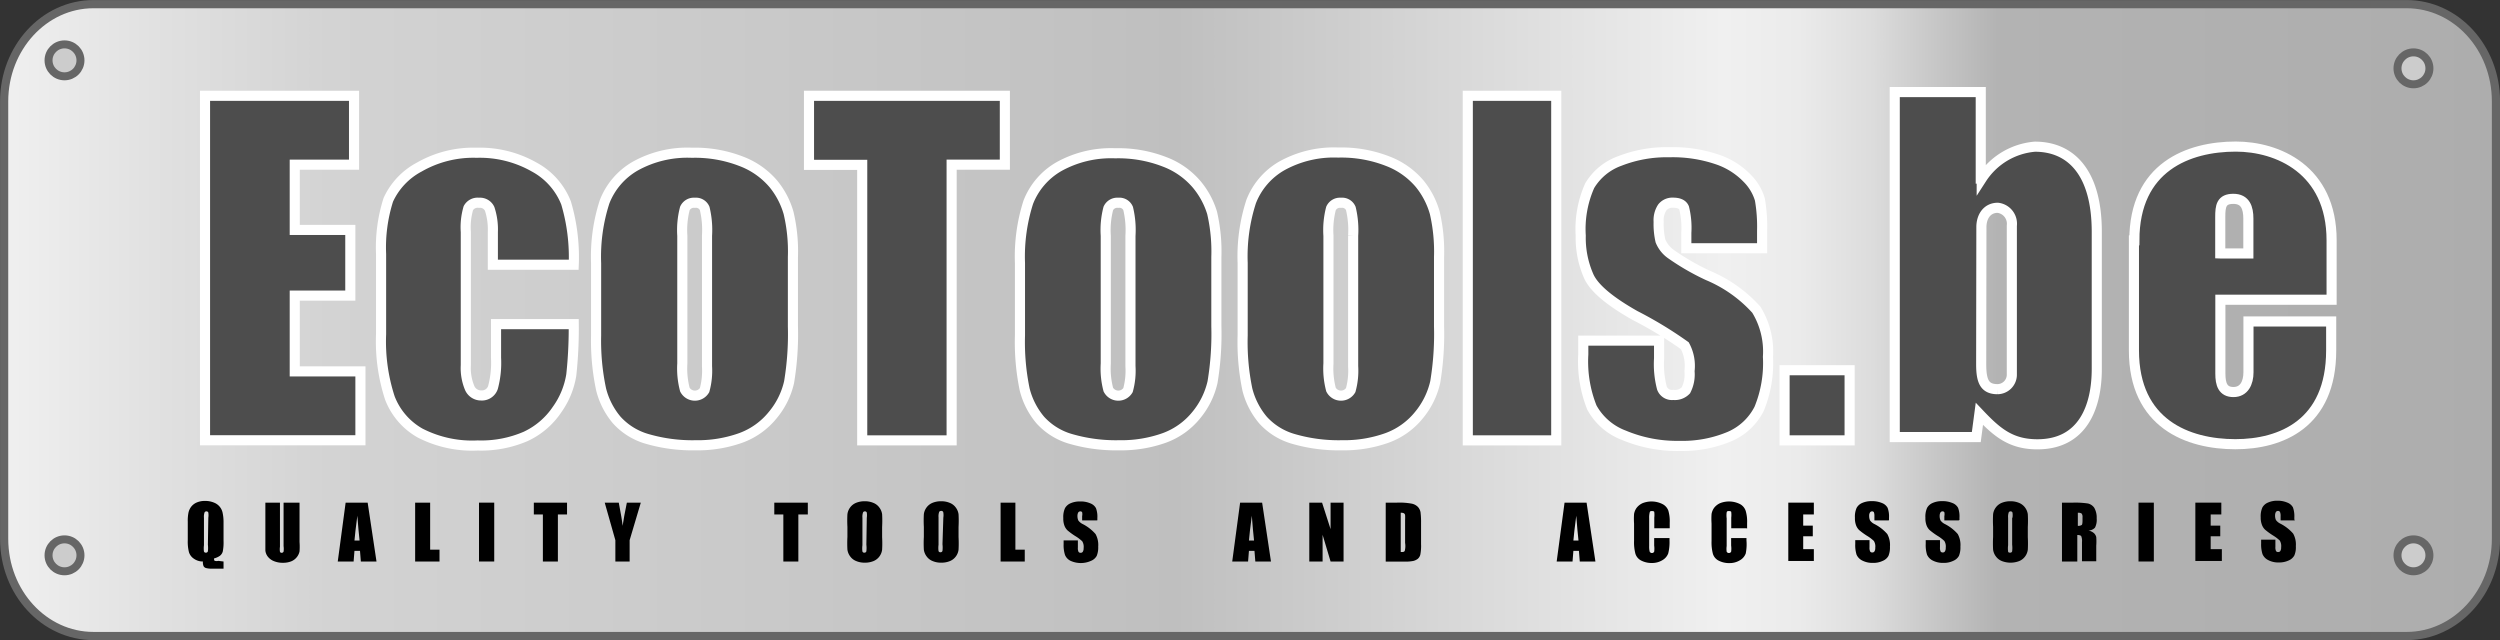
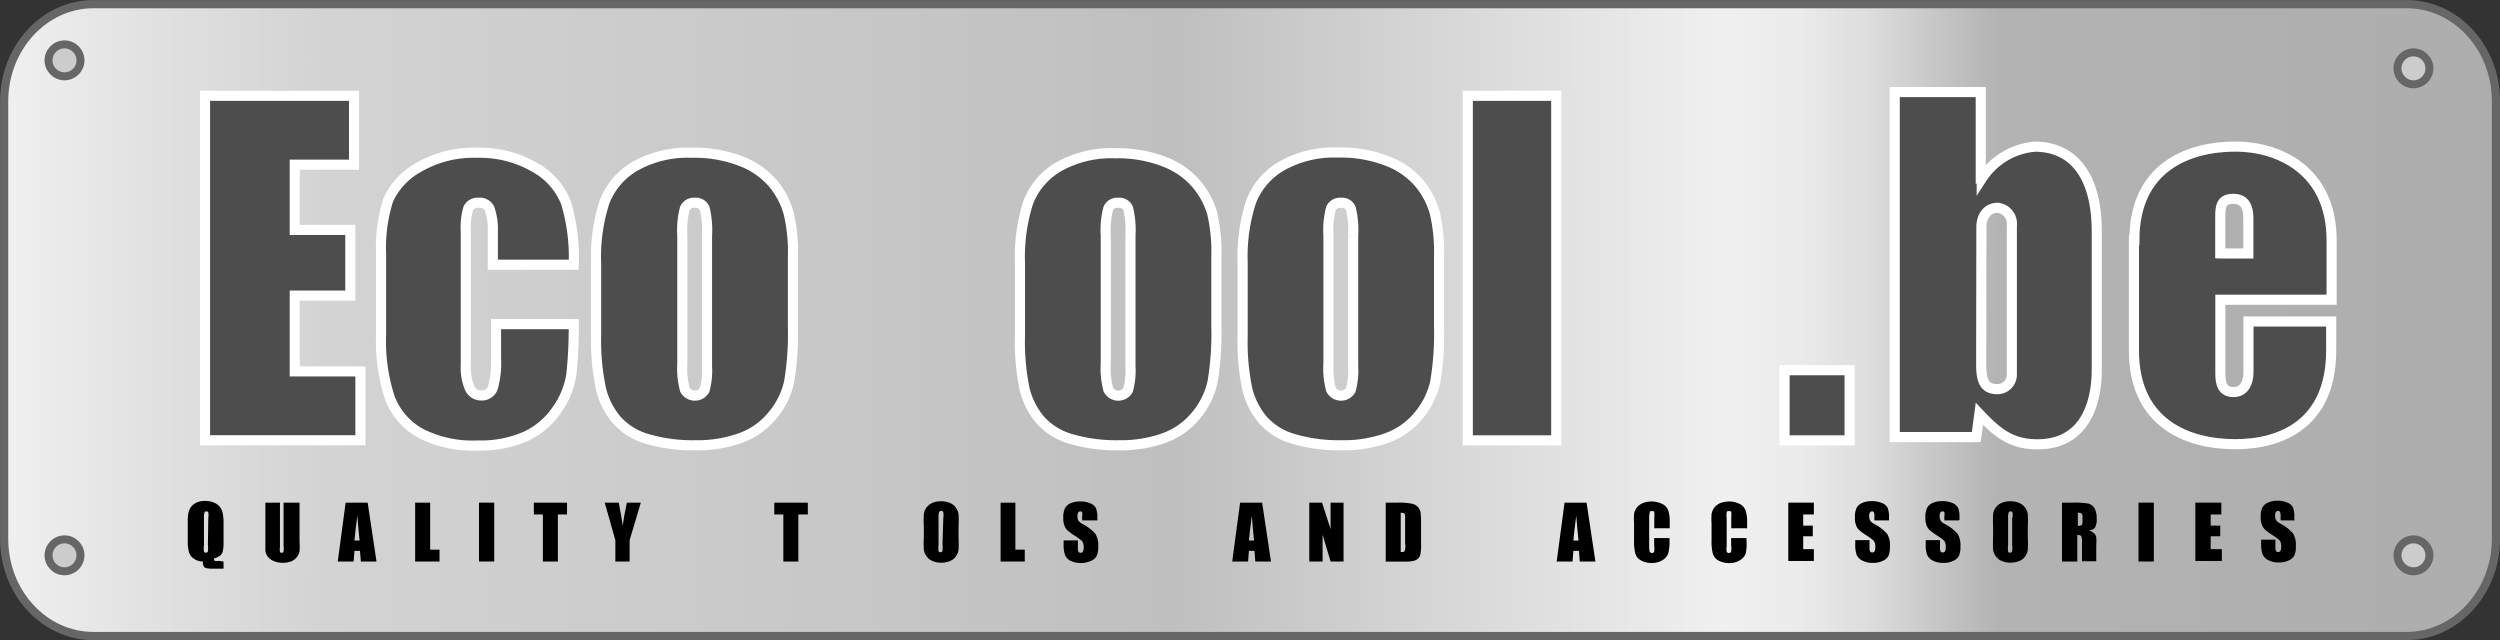
<svg xmlns="http://www.w3.org/2000/svg" viewBox="0 0 234.86 60.13">
  <rect x="0" y="0" width="234.86" height="60.13" fill="#333333" stroke="none" />
  <defs>
    <style>.cls-1,.cls-3{stroke:#666;}.cls-1{stroke-width:0.77px;fill:url(#linear-gradient);}.cls-2{fill:#4d4d4d;stroke:#fff;stroke-width:0.95px;}.cls-3{fill:#ccc;stroke-width:0.75px;}</style>
    <linearGradient id="linear-gradient" x1="0.39" y1="26" x2="234.48" y2="26" gradientTransform="matrix(1, 0, 0, -1, 0, 56.06)" gradientUnits="userSpaceOnUse">
      <stop offset="0" stop-color="#f0f0f0" />
      <stop offset="0.06" stop-color="#e1e1e1" />
      <stop offset="0.13" stop-color="#d3d3d3" />
      <stop offset="0.2" stop-color="#cfcfcf" />
      <stop offset="0.43" stop-color="#c2c2c2" />
      <stop offset="0.47" stop-color="#bfbfbf" />
      <stop offset="0.69" stop-color="#f0f0f0" />
      <stop offset="0.72" stop-color="#ebebeb" />
      <stop offset="0.75" stop-color="#dcdcdc" />
      <stop offset="0.78" stop-color="#c3c3c3" />
      <stop offset="0.8" stop-color="#b3b3b3" />
      <stop offset="1" stop-color="#adadad" />
    </linearGradient>
  </defs>
  <g id="Layer_2" data-name="Layer 2">
    <g id="Layer_1-2" data-name="Layer 1">
      <g id="Layer_1-3" data-name="Layer 1">
        <path class="cls-1" d="M234.48,50.63c0,5-3.76,9.12-8.39,9.12H8.78c-4.63,0-8.39-4.08-8.39-9.12V9.51c0-5,3.75-9.12,8.39-9.12H226.09c4.63,0,8.39,4.08,8.39,9.12Z" />
        <path class="cls-2" d="M19.26,9h14v6.47H27.69V21.6h5.22v6.17H27.69v7.12h6.17v6.47H19.26Z" />
        <path class="cls-2" d="M53.9,24.87H46.3V21.8A6.17,6.17,0,0,0,46,19.62a1,1,0,0,0-1-.57,1,1,0,0,0-1,.5,6.39,6.39,0,0,0-.24,2.24V34.31a4.86,4.86,0,0,0,.36,2.13,1.16,1.16,0,0,0,1.07.71,1.1,1.1,0,0,0,1.12-.74,9,9,0,0,0,.29-2.8V30.45H53.9a40.91,40.91,0,0,1-.23,4.77,7.67,7.67,0,0,1-1.34,3.26A7.21,7.21,0,0,1,49.38,41a10.54,10.54,0,0,1-4.5.85,10.71,10.71,0,0,1-5.42-1.17,6.43,6.43,0,0,1-2.83-3.28,17.07,17.07,0,0,1-.83-6V23.87a14.7,14.7,0,0,1,.68-5.1,6.58,6.58,0,0,1,2.9-3.07,10.21,10.21,0,0,1,5.4-1.35,10.35,10.35,0,0,1,5.4,1.34,6.56,6.56,0,0,1,3,3.38A17.9,17.9,0,0,1,53.9,24.87Z" />
        <path class="cls-2" d="M74.49,24.15v6.5a27.45,27.45,0,0,1-.36,5.25A7.37,7.37,0,0,1,72.59,39a6.88,6.88,0,0,1-3,2.14,12,12,0,0,1-4.24.69,15.23,15.23,0,0,1-4.53-.59,6.12,6.12,0,0,1-2.88-1.78,7.15,7.15,0,0,1-1.47-2.88A21.88,21.88,0,0,1,56,31.53v-6.8a16.72,16.72,0,0,1,.8-5.78,6.63,6.63,0,0,1,2.87-3.34A10.07,10.07,0,0,1,65,14.35a12,12,0,0,1,4.65.81,7.38,7.38,0,0,1,3,2.11A7.6,7.6,0,0,1,74.08,20,15.65,15.65,0,0,1,74.49,24.15Zm-8.07-2a8.68,8.68,0,0,0-.22-2.57.89.89,0,0,0-.92-.53.93.93,0,0,0-.94.53,8.1,8.1,0,0,0-.24,2.57v12a7.77,7.77,0,0,0,.24,2.45,1.06,1.06,0,0,0,1.85.05,6.87,6.87,0,0,0,.23-2.24Z" />
-         <path class="cls-2" d="M94.4,9v6.47h-5V41.37H81V15.49H76V9Z" />
        <path class="cls-2" d="M114.27,24.15v6.5a27.45,27.45,0,0,1-.36,5.25A7.46,7.46,0,0,1,112.38,39a6.88,6.88,0,0,1-3,2.14,12,12,0,0,1-4.24.69,15.23,15.23,0,0,1-4.53-.59,6.12,6.12,0,0,1-2.88-1.78,7.15,7.15,0,0,1-1.47-2.88,21.88,21.88,0,0,1-.44-5.07v-6.8A16.72,16.72,0,0,1,96.6,19a6.63,6.63,0,0,1,2.87-3.34,10.07,10.07,0,0,1,5.3-1.26,12,12,0,0,1,4.65.81,7.38,7.38,0,0,1,3,2.11A7.6,7.6,0,0,1,113.87,20,16.16,16.16,0,0,1,114.27,24.15Zm-8.07-2a8.68,8.68,0,0,0-.22-2.57.89.89,0,0,0-.92-.53.93.93,0,0,0-.94.53,8.1,8.1,0,0,0-.24,2.57v12a7.77,7.77,0,0,0,.24,2.45,1.06,1.06,0,0,0,1.85.05,6.87,6.87,0,0,0,.23-2.24V22.15Z" />
        <path class="cls-2" d="M135.19,24.15v6.5a27.45,27.45,0,0,1-.36,5.25A7.46,7.46,0,0,1,133.3,39a6.88,6.88,0,0,1-3,2.14,12,12,0,0,1-4.24.69,15.23,15.23,0,0,1-4.53-.59,6.12,6.12,0,0,1-2.88-1.78,7.15,7.15,0,0,1-1.47-2.88,21.88,21.88,0,0,1-.44-5.07v-6.8a16.72,16.72,0,0,1,.8-5.78,6.63,6.63,0,0,1,2.87-3.34,10.07,10.07,0,0,1,5.3-1.26,12,12,0,0,1,4.65.81,7.38,7.38,0,0,1,3,2.11A7.6,7.6,0,0,1,134.79,20,16.16,16.16,0,0,1,135.19,24.15Zm-8.07-2a8.68,8.68,0,0,0-.22-2.57.89.89,0,0,0-.92-.53.93.93,0,0,0-.94.53,8.1,8.1,0,0,0-.24,2.57v12a7.77,7.77,0,0,0,.24,2.45,1.06,1.06,0,0,0,1.85.05,6.87,6.87,0,0,0,.23-2.24V22.15Z" />
        <path class="cls-2" d="M146.2,9V41.37h-8.31V9Z" />
-         <path class="cls-2" d="M165.54,23.32h-7.12V21.87a7.75,7.75,0,0,0-.21-2.34c-.14-.33-.49-.49-1.05-.49a1.21,1.21,0,0,0-1,.45,2.2,2.2,0,0,0-.34,1.35,7,7,0,0,0,.17,1.79,2.8,2.8,0,0,0,1,1.25,22.41,22.41,0,0,0,3.47,2A12.73,12.73,0,0,1,165,29.1a7.51,7.51,0,0,1,1.09,4.42,11.3,11.3,0,0,1-.83,4.89A5.58,5.58,0,0,1,162.51,41a11.42,11.42,0,0,1-4.72.89,12.94,12.94,0,0,1-5.24-1,5.73,5.73,0,0,1-3-2.6,11.64,11.64,0,0,1-.81-5V32h7.12v1.68a8.79,8.79,0,0,0,.27,2.78,1,1,0,0,0,1.06.64,1.43,1.43,0,0,0,1.19-.43,3.28,3.28,0,0,0,.34-1.81,4,4,0,0,0-.44-2.38,37.43,37.43,0,0,0-4.68-2.84q-3.54-2-4.32-3.63a8.91,8.91,0,0,1-.78-3.87,10,10,0,0,1,.84-4.69,5.43,5.43,0,0,1,2.84-2.33,12.11,12.11,0,0,1,4.65-.82,13.07,13.07,0,0,1,4.47.67,7,7,0,0,1,2.83,1.77,4.72,4.72,0,0,1,1.2,2,14.85,14.85,0,0,1,.21,2.94v1.56Z" />
        <path class="cls-2" d="M173.76,34.78v6.59h-6.11V34.78Z" />
        <path d="M21,52.75v.67H19.89a1.76,1.76,0,0,1-.55-.06.37.37,0,0,1-.22-.18,1.05,1.05,0,0,1-.06-.43,1.44,1.44,0,0,1-.84-.26,1.14,1.14,0,0,1-.47-.62,4,4,0,0,1-.11-1.12V49a3.77,3.77,0,0,1,.07-.86,1.45,1.45,0,0,1,.27-.56,1.34,1.34,0,0,1,.54-.39,1.9,1.9,0,0,1,.73-.13,2.13,2.13,0,0,1,.86.16,1.31,1.31,0,0,1,.56.42,1.29,1.29,0,0,1,.24.52A4,4,0,0,1,21,49v1.8a4.39,4.39,0,0,1-.07,1,.77.77,0,0,1-.28.42,1.69,1.69,0,0,1-.54.24c0,.12,0,.2.08.23a.66.66,0,0,0,.32,0Zm-1.43-4.11a1.64,1.64,0,0,0,0-.49.18.18,0,0,0-.18-.11.19.19,0,0,0-.17.09,1.23,1.23,0,0,0-.06.51v2.58a2.25,2.25,0,0,0,0,.59.17.17,0,0,0,.18.11.18.18,0,0,0,.19-.13,2.61,2.61,0,0,0,0-.62Z" />
        <path d="M28.14,47.22v3.7a6,6,0,0,1,0,.88,1.27,1.27,0,0,1-.24.52,1.29,1.29,0,0,1-.53.41,2.05,2.05,0,0,1-.78.14,2.14,2.14,0,0,1-.87-.16,1.35,1.35,0,0,1-.57-.43,1.12,1.12,0,0,1-.22-.56c0-.2,0-.6,0-1.23V47.22H26.3v4.15a1.44,1.44,0,0,0,0,.46.15.15,0,0,0,.16.1.18.18,0,0,0,.18-.11,1.85,1.85,0,0,0,0-.52V47.22Z" />
        <path d="M34.54,47.22l.83,5.53H33.9l-.08-1H33.3l-.08,1H31.73l.74-5.53Zm-.76,3.56c-.07-.63-.14-1.4-.21-2.33-.14,1.06-.23,1.84-.27,2.33Z" />
        <path d="M40.41,47.22v4.42h.88v1.11H39V47.22Z" />
        <path d="M46.43,47.22v5.53H45V47.22Z" />
        <path d="M53.27,47.22v1.11h-.86v4.42H51V48.33h-.85V47.22Z" />
        <path d="M60.2,47.22l-1.05,3.53v2H57.81v-2l-1-3.53h1.32c.21,1.08.33,1.81.36,2.18.09-.59.22-1.32.4-2.18Z" />
        <path d="M75.89,47.22v1.11H75v4.42H73.59V48.33h-.85V47.22Z" />
-         <path d="M82.87,50.46a10.8,10.8,0,0,1,0,1.18,1.33,1.33,0,0,1-.25.63,1.3,1.3,0,0,1-.56.44,2.07,2.07,0,0,1-.82.15,2,2,0,0,1-.8-.15,1.26,1.26,0,0,1-.57-.44,1.35,1.35,0,0,1-.26-.63,11.12,11.12,0,0,1,0-1.2v-.95a10.8,10.8,0,0,1,0-1.18,1.33,1.33,0,0,1,.25-.63,1.3,1.3,0,0,1,.56-.44,2.07,2.07,0,0,1,.82-.15,2,2,0,0,1,.8.15,1.26,1.26,0,0,1,.57.44,1.35,1.35,0,0,1,.26.63,11.12,11.12,0,0,1,0,1.2Zm-1.44-1.82a1.64,1.64,0,0,0,0-.49.18.18,0,0,0-.18-.11.19.19,0,0,0-.17.09,1.23,1.23,0,0,0-.06.51v2.58a2.25,2.25,0,0,0,0,.59.17.17,0,0,0,.18.11.18.18,0,0,0,.19-.13,2.61,2.61,0,0,0,0-.62Z" />
        <path d="M90.05,50.46a10.8,10.8,0,0,1,0,1.18,1.33,1.33,0,0,1-.25.63,1.3,1.3,0,0,1-.56.44,2.07,2.07,0,0,1-.82.15,2,2,0,0,1-.8-.15,1.26,1.26,0,0,1-.57-.44,1.35,1.35,0,0,1-.26-.63,11.12,11.12,0,0,1,0-1.2v-.95a10.8,10.8,0,0,1,0-1.18,1.33,1.33,0,0,1,.25-.63,1.3,1.3,0,0,1,.56-.44,2.07,2.07,0,0,1,.82-.15,2,2,0,0,1,.8.15,1.26,1.26,0,0,1,.57.44,1.35,1.35,0,0,1,.26.63,11.12,11.12,0,0,1,0,1.2Zm-1.43-1.82a1.64,1.64,0,0,0,0-.49A.18.18,0,0,0,88.4,48a.19.19,0,0,0-.17.09,1.23,1.23,0,0,0-.06.51v2.58a2.25,2.25,0,0,0,0,.59.17.17,0,0,0,.18.11.18.18,0,0,0,.19-.13,2.61,2.61,0,0,0,0-.62Z" />
        <path d="M95.39,47.22v4.42h.88v1.11H94V47.22Z" />
        <path d="M103,48.89h-1.34v-.4a.93.93,0,0,0,0-.37.19.19,0,0,0-.17-.08.23.23,0,0,0-.2.11.66.66,0,0,0-.07.32,1,1,0,0,0,.08.42,1.08,1.08,0,0,0,.41.34,4,4,0,0,1,1.21.94,2.11,2.11,0,0,1,.25,1.18,2.08,2.08,0,0,1-.14.87,1.07,1.07,0,0,1-.54.47,2.33,2.33,0,0,1-1.91,0,1.06,1.06,0,0,1-.53-.56,3,3,0,0,1-.13-1v-.36h1.34v.67a.83.83,0,0,0,.06.4.22.22,0,0,0,.2.09.22.22,0,0,0,.21-.11.6.6,0,0,0,.07-.33,1,1,0,0,0-.13-.64,3.8,3.8,0,0,0-.67-.5,6.63,6.63,0,0,1-.71-.52,1.21,1.21,0,0,1-.29-.44,1.88,1.88,0,0,1-.11-.72,2,2,0,0,1,.16-.93,1.07,1.07,0,0,1,.52-.46,2.08,2.08,0,0,1,.87-.17,2.27,2.27,0,0,1,1,.18,1,1,0,0,1,.52.45,2.28,2.28,0,0,1,.13.93v.21Z" />
        <path d="M118.57,47.22l.83,5.53h-1.47l-.08-1h-.52l-.08,1h-1.49l.74-5.53Zm-.76,3.56c-.07-.63-.14-1.4-.21-2.33-.14,1.06-.23,1.84-.27,2.33Z" />
        <path d="M126.22,47.22v5.53H125l-.75-2.51v2.51H123V47.22h1.2l.8,2.49V47.22Z" />
        <path d="M130.16,47.22h1.08a6.27,6.27,0,0,1,1.41.1,1.13,1.13,0,0,1,.56.31,1,1,0,0,1,.24.49,7.53,7.53,0,0,1,.05,1.05v1.94a4.34,4.34,0,0,1-.07,1,.77.77,0,0,1-.24.39,1.14,1.14,0,0,1-.43.2,3.66,3.66,0,0,1-.77.06h-1.81V47.22Zm1.43,1v3.64c.21,0,.33,0,.38-.12A1.79,1.79,0,0,0,132,51V48.86a4.06,4.06,0,0,0,0-.48.26.26,0,0,0-.11-.16A.6.6,0,0,0,131.59,48.17Z" />
        <path d="M149.05,47.22l.83,5.53h-1.47l-.08-1h-.52l-.08,1h-1.49l.74-5.53Zm-.76,3.56c-.07-.63-.14-1.4-.21-2.33-.14,1.06-.23,1.84-.27,2.33Z" />
        <path d="M156.85,49.63h-1.44v-1a2.3,2.3,0,0,0,0-.52c0-.07-.1-.1-.21-.1s-.19,0-.22.13a2,2,0,0,0-.05.55V51.3a1.9,1.9,0,0,0,.05.53.24.24,0,0,0,.42,0,2.15,2.15,0,0,0,0-.58v-.7h1.44v.22a4.33,4.33,0,0,1-.12,1.22,1.23,1.23,0,0,1-.54.63,1.85,1.85,0,0,1-1,.27,2.13,2.13,0,0,1-1-.23,1.07,1.07,0,0,1-.54-.63,4.17,4.17,0,0,1-.13-1.22V49.19a6.78,6.78,0,0,1,0-.9,1.38,1.38,0,0,1,.24-.58,1.47,1.47,0,0,1,.56-.44,2.29,2.29,0,0,1,1.88.09,1.12,1.12,0,0,1,.54.61,3.54,3.54,0,0,1,.13,1.14v.52Z" />
        <path d="M164.08,49.63h-1.44v-1a2.3,2.3,0,0,0,0-.52c0-.07-.1-.1-.21-.1s-.19,0-.22.13a2,2,0,0,0,0,.55V51.3a1.9,1.9,0,0,0,0,.53.24.24,0,0,0,.42,0,2.15,2.15,0,0,0,0-.58v-.7h1.44v.22A4.33,4.33,0,0,1,164,52a1.23,1.23,0,0,1-.54.63,1.85,1.85,0,0,1-1,.27,2.13,2.13,0,0,1-1-.23,1.07,1.07,0,0,1-.54-.63,4.17,4.17,0,0,1-.13-1.22V49.19a6.78,6.78,0,0,1,0-.9,1.38,1.38,0,0,1,.24-.58,1.47,1.47,0,0,1,.56-.44,2.29,2.29,0,0,1,1.88.09A1.12,1.12,0,0,1,164,48a3.54,3.54,0,0,1,.13,1.14v.52Z" />
        <path d="M168,47.22h2.4v1.11h-1v1.05h.9v1h-.9v1.21h1v1.11H168V47.22Z" />
        <path d="M184,48.89h-1.34v-.4a.93.93,0,0,0,0-.37.2.2,0,0,0-.17-.08.23.23,0,0,0-.2.11.66.66,0,0,0-.07.32,1,1,0,0,0,.08.42,1.08,1.08,0,0,0,.41.34,4,4,0,0,1,1.21.94,2.11,2.11,0,0,1,.25,1.18,2.08,2.08,0,0,1-.14.87,1.07,1.07,0,0,1-.54.47,2,2,0,0,1-.92.19,2.07,2.07,0,0,1-1-.22,1.12,1.12,0,0,1-.54-.56,3,3,0,0,1-.12-1v-.36h1.34v.67a.83.83,0,0,0,.06.4.22.22,0,0,0,.2.09.22.22,0,0,0,.21-.11.6.6,0,0,0,.07-.33,1,1,0,0,0-.13-.64,3.8,3.8,0,0,0-.67-.5,6.63,6.63,0,0,1-.71-.52,1.21,1.21,0,0,1-.29-.44,1.88,1.88,0,0,1-.11-.72,2,2,0,0,1,.16-.93,1.07,1.07,0,0,1,.52-.46,2.08,2.08,0,0,1,.87-.17,2.35,2.35,0,0,1,1,.18,1,1,0,0,1,.52.45,2.28,2.28,0,0,1,.13.93v.21Z" />
        <path d="M177.43,48.89h-1.34v-.4a.93.93,0,0,0-.05-.37.2.2,0,0,0-.17-.08.23.23,0,0,0-.2.11.56.56,0,0,0-.07.32,1,1,0,0,0,.08.42,1.08,1.08,0,0,0,.41.34,4,4,0,0,1,1.21.94,2.11,2.11,0,0,1,.25,1.18,2.08,2.08,0,0,1-.14.87,1.07,1.07,0,0,1-.54.47,2,2,0,0,1-.92.19,2.07,2.07,0,0,1-1-.22,1.12,1.12,0,0,1-.54-.56,3,3,0,0,1-.12-1v-.36h1.34v.67a.83.83,0,0,0,.06.4.22.22,0,0,0,.2.09.22.22,0,0,0,.21-.11.6.6,0,0,0,.07-.33,1,1,0,0,0-.13-.64,3.8,3.8,0,0,0-.67-.5,6.63,6.63,0,0,1-.71-.52,1.21,1.21,0,0,1-.29-.44,1.88,1.88,0,0,1-.11-.72,2,2,0,0,1,.16-.93,1.07,1.07,0,0,1,.52-.46,2.08,2.08,0,0,1,.87-.17,2.35,2.35,0,0,1,1,.18,1,1,0,0,1,.52.45,2.28,2.28,0,0,1,.13.93v.21Z" />
        <path d="M190.5,50.46a10.8,10.8,0,0,1,0,1.18,1.33,1.33,0,0,1-.25.63,1.3,1.3,0,0,1-.56.44,2.26,2.26,0,0,1-1.62,0,1.26,1.26,0,0,1-.57-.44,1.35,1.35,0,0,1-.26-.63,11.12,11.12,0,0,1,0-1.2v-.95a10.8,10.8,0,0,1,0-1.18,1.33,1.33,0,0,1,.25-.63,1.3,1.3,0,0,1,.56-.44,2.1,2.1,0,0,1,.82-.15,2,2,0,0,1,.8.15,1.31,1.31,0,0,1,.57.44,1.35,1.35,0,0,1,.26.63,11.12,11.12,0,0,1,0,1.2Zm-1.44-1.82a1.64,1.64,0,0,0,0-.49.18.18,0,0,0-.18-.11.19.19,0,0,0-.17.09,1.23,1.23,0,0,0-.06.51v2.58a2.25,2.25,0,0,0,0,.59c0,.08.09.11.19.11a.18.18,0,0,0,.19-.13,2.61,2.61,0,0,0,0-.62V48.64Z" />
        <path d="M193.77,47.22h1a8,8,0,0,1,1.38.08,1,1,0,0,1,.59.4,1.82,1.82,0,0,1,.23,1,1.6,1.6,0,0,1-.16.87.85.85,0,0,1-.63.27,1.07,1.07,0,0,1,.57.28.78.78,0,0,1,.18.33,5.46,5.46,0,0,1,0,.82v1.46h-1.34V50.92a1.2,1.2,0,0,0-.07-.55c-.05-.07-.17-.11-.37-.11v2.49h-1.44V47.22Zm1.43,1V49.4a.57.57,0,0,0,.34-.07c.07,0,.1-.19.1-.43v-.31a.49.49,0,0,0-.09-.35A.59.59,0,0,0,195.2,48.17Z" />
        <path d="M202.34,47.22v5.53H200.9V47.22Z" />
        <path d="M206.28,47.22h2.4v1.11h-1v1.05h.9v1h-.9v1.21h1.05v1.11h-2.49V47.22Z" />
        <path d="M215.59,48.89h-1.34v-.4a.93.93,0,0,0-.05-.37A.19.19,0,0,0,214,48a.23.23,0,0,0-.2.11.66.66,0,0,0-.07.32,1,1,0,0,0,.08.42,1.08,1.08,0,0,0,.41.34,4,4,0,0,1,1.21.94,2.11,2.11,0,0,1,.25,1.18,1.93,1.93,0,0,1-.14.87,1.08,1.08,0,0,1-.53.47,2.07,2.07,0,0,1-.92.19,2,2,0,0,1-1-.22,1.12,1.12,0,0,1-.54-.56,3,3,0,0,1-.13-1v-.36h1.34v.67a.83.83,0,0,0,.06.4.22.22,0,0,0,.2.09.22.22,0,0,0,.21-.11.6.6,0,0,0,.07-.33,1,1,0,0,0-.13-.64,3.8,3.8,0,0,0-.67-.5,6.63,6.63,0,0,1-.71-.52,1.21,1.21,0,0,1-.29-.44,1.87,1.87,0,0,1-.12-.72,2,2,0,0,1,.16-.93,1.06,1.06,0,0,1,.53-.46,2.08,2.08,0,0,1,.87-.17,2.27,2.27,0,0,1,.95.18,1,1,0,0,1,.52.45,2.48,2.48,0,0,1,.13.93v.21Z" />
        <circle class="cls-3" cx="6.06" cy="5.67" r="1.5" />
        <circle class="cls-3" cx="6.06" cy="52.17" r="1.5" />
        <circle class="cls-3" cx="226.73" cy="52.17" r="1.5" />
        <circle class="cls-3" cx="226.73" cy="6.42" r="1.5" />
        <path class="cls-2" d="M185.66,41.06H178V8.65h8.08v8.13h.09a6.6,6.6,0,0,1,5-3c3.36,0,5.81,2.41,5.81,8V34.66c0,3.5-1.27,7.08-5.58,7.08-2.5,0-3.81-1.13-5.45-2.86Zm.46-6.86c0,1.63.32,2.36,1.54,2.36A1.36,1.36,0,0,0,189,35.2v-14a1.51,1.51,0,0,0-1.32-1.68c-1,0-1.54.82-1.54,1.82Z" />
        <path class="cls-2" d="M200.51,22.58c0-6.9,5.08-8.81,9.53-8.81,3.9,0,9,2.13,9,8.81v5.58H208.59V35.1c0,1,.23,1.73,1.23,1.73s1.41-.86,1.41-1.86V30.2H219v2.72c0,6.9-4.72,8.81-9,8.81-4.45,0-9.53-1.91-9.53-8.81V22.58Zm8.08,1.23h2.63V20.54c0-1-.27-1.86-1.41-1.86s-1.23.68-1.23,1.72v3.41Z" />
      </g>
    </g>
  </g>
</svg>